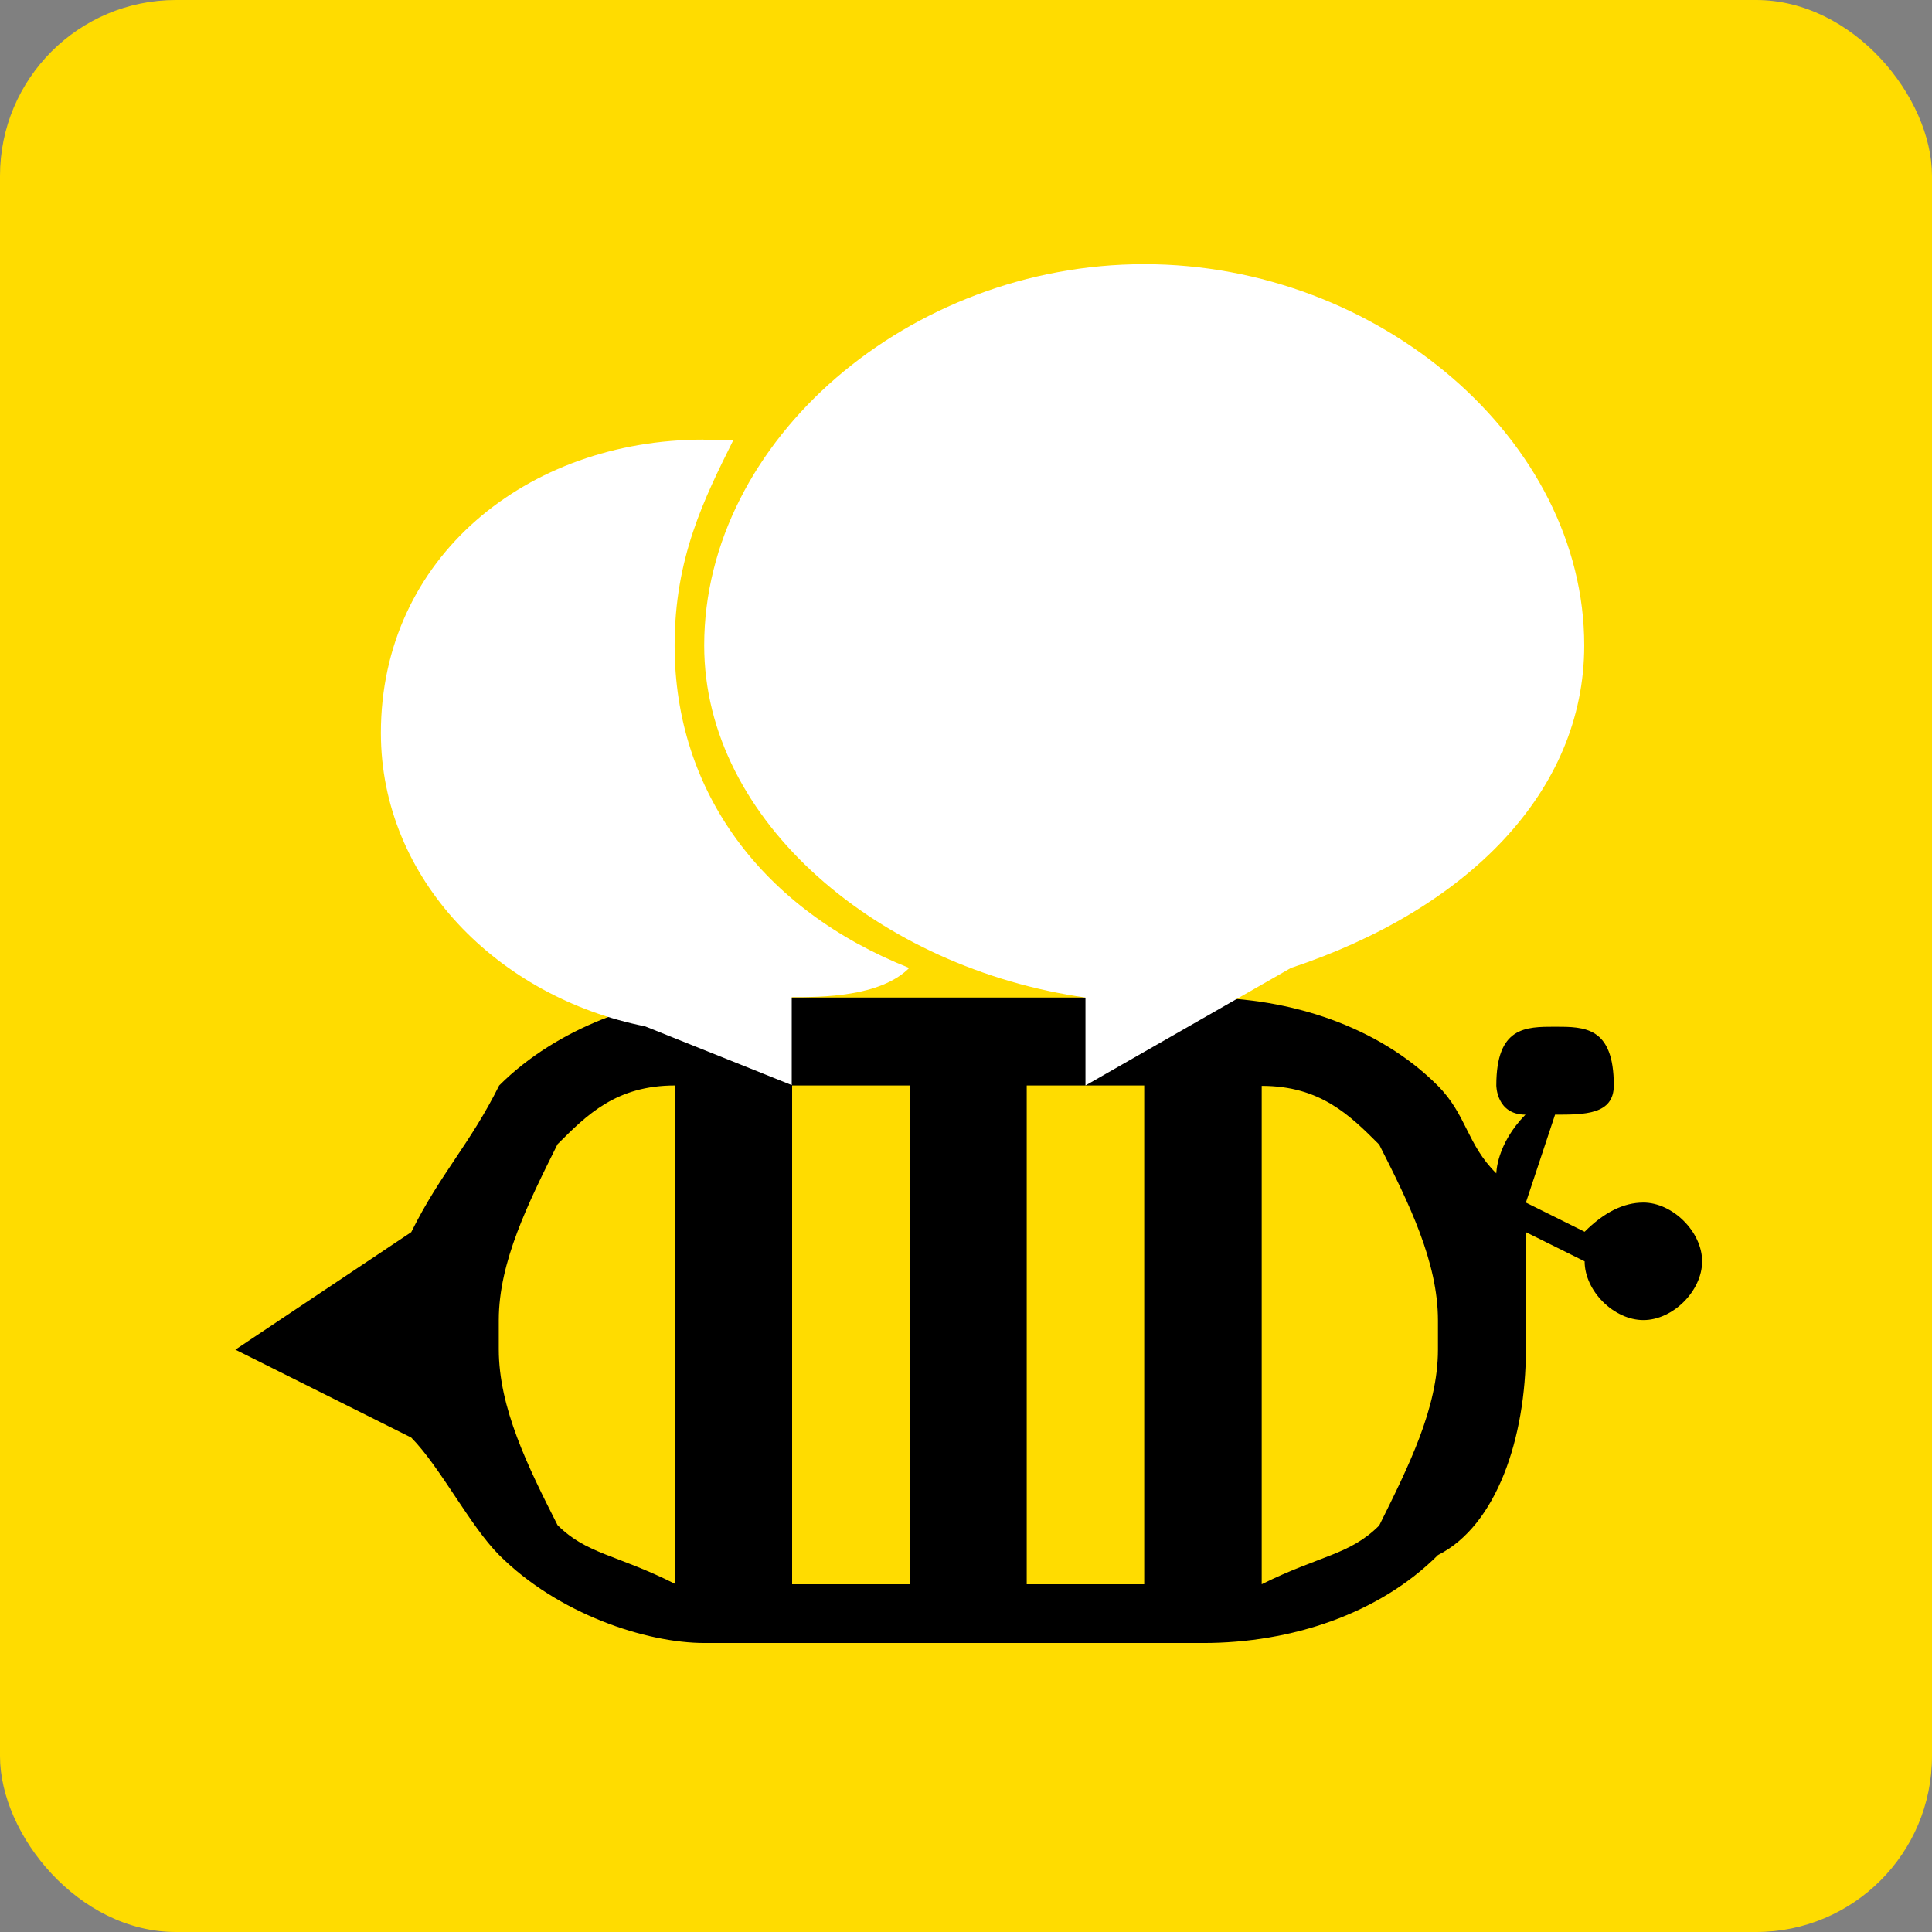
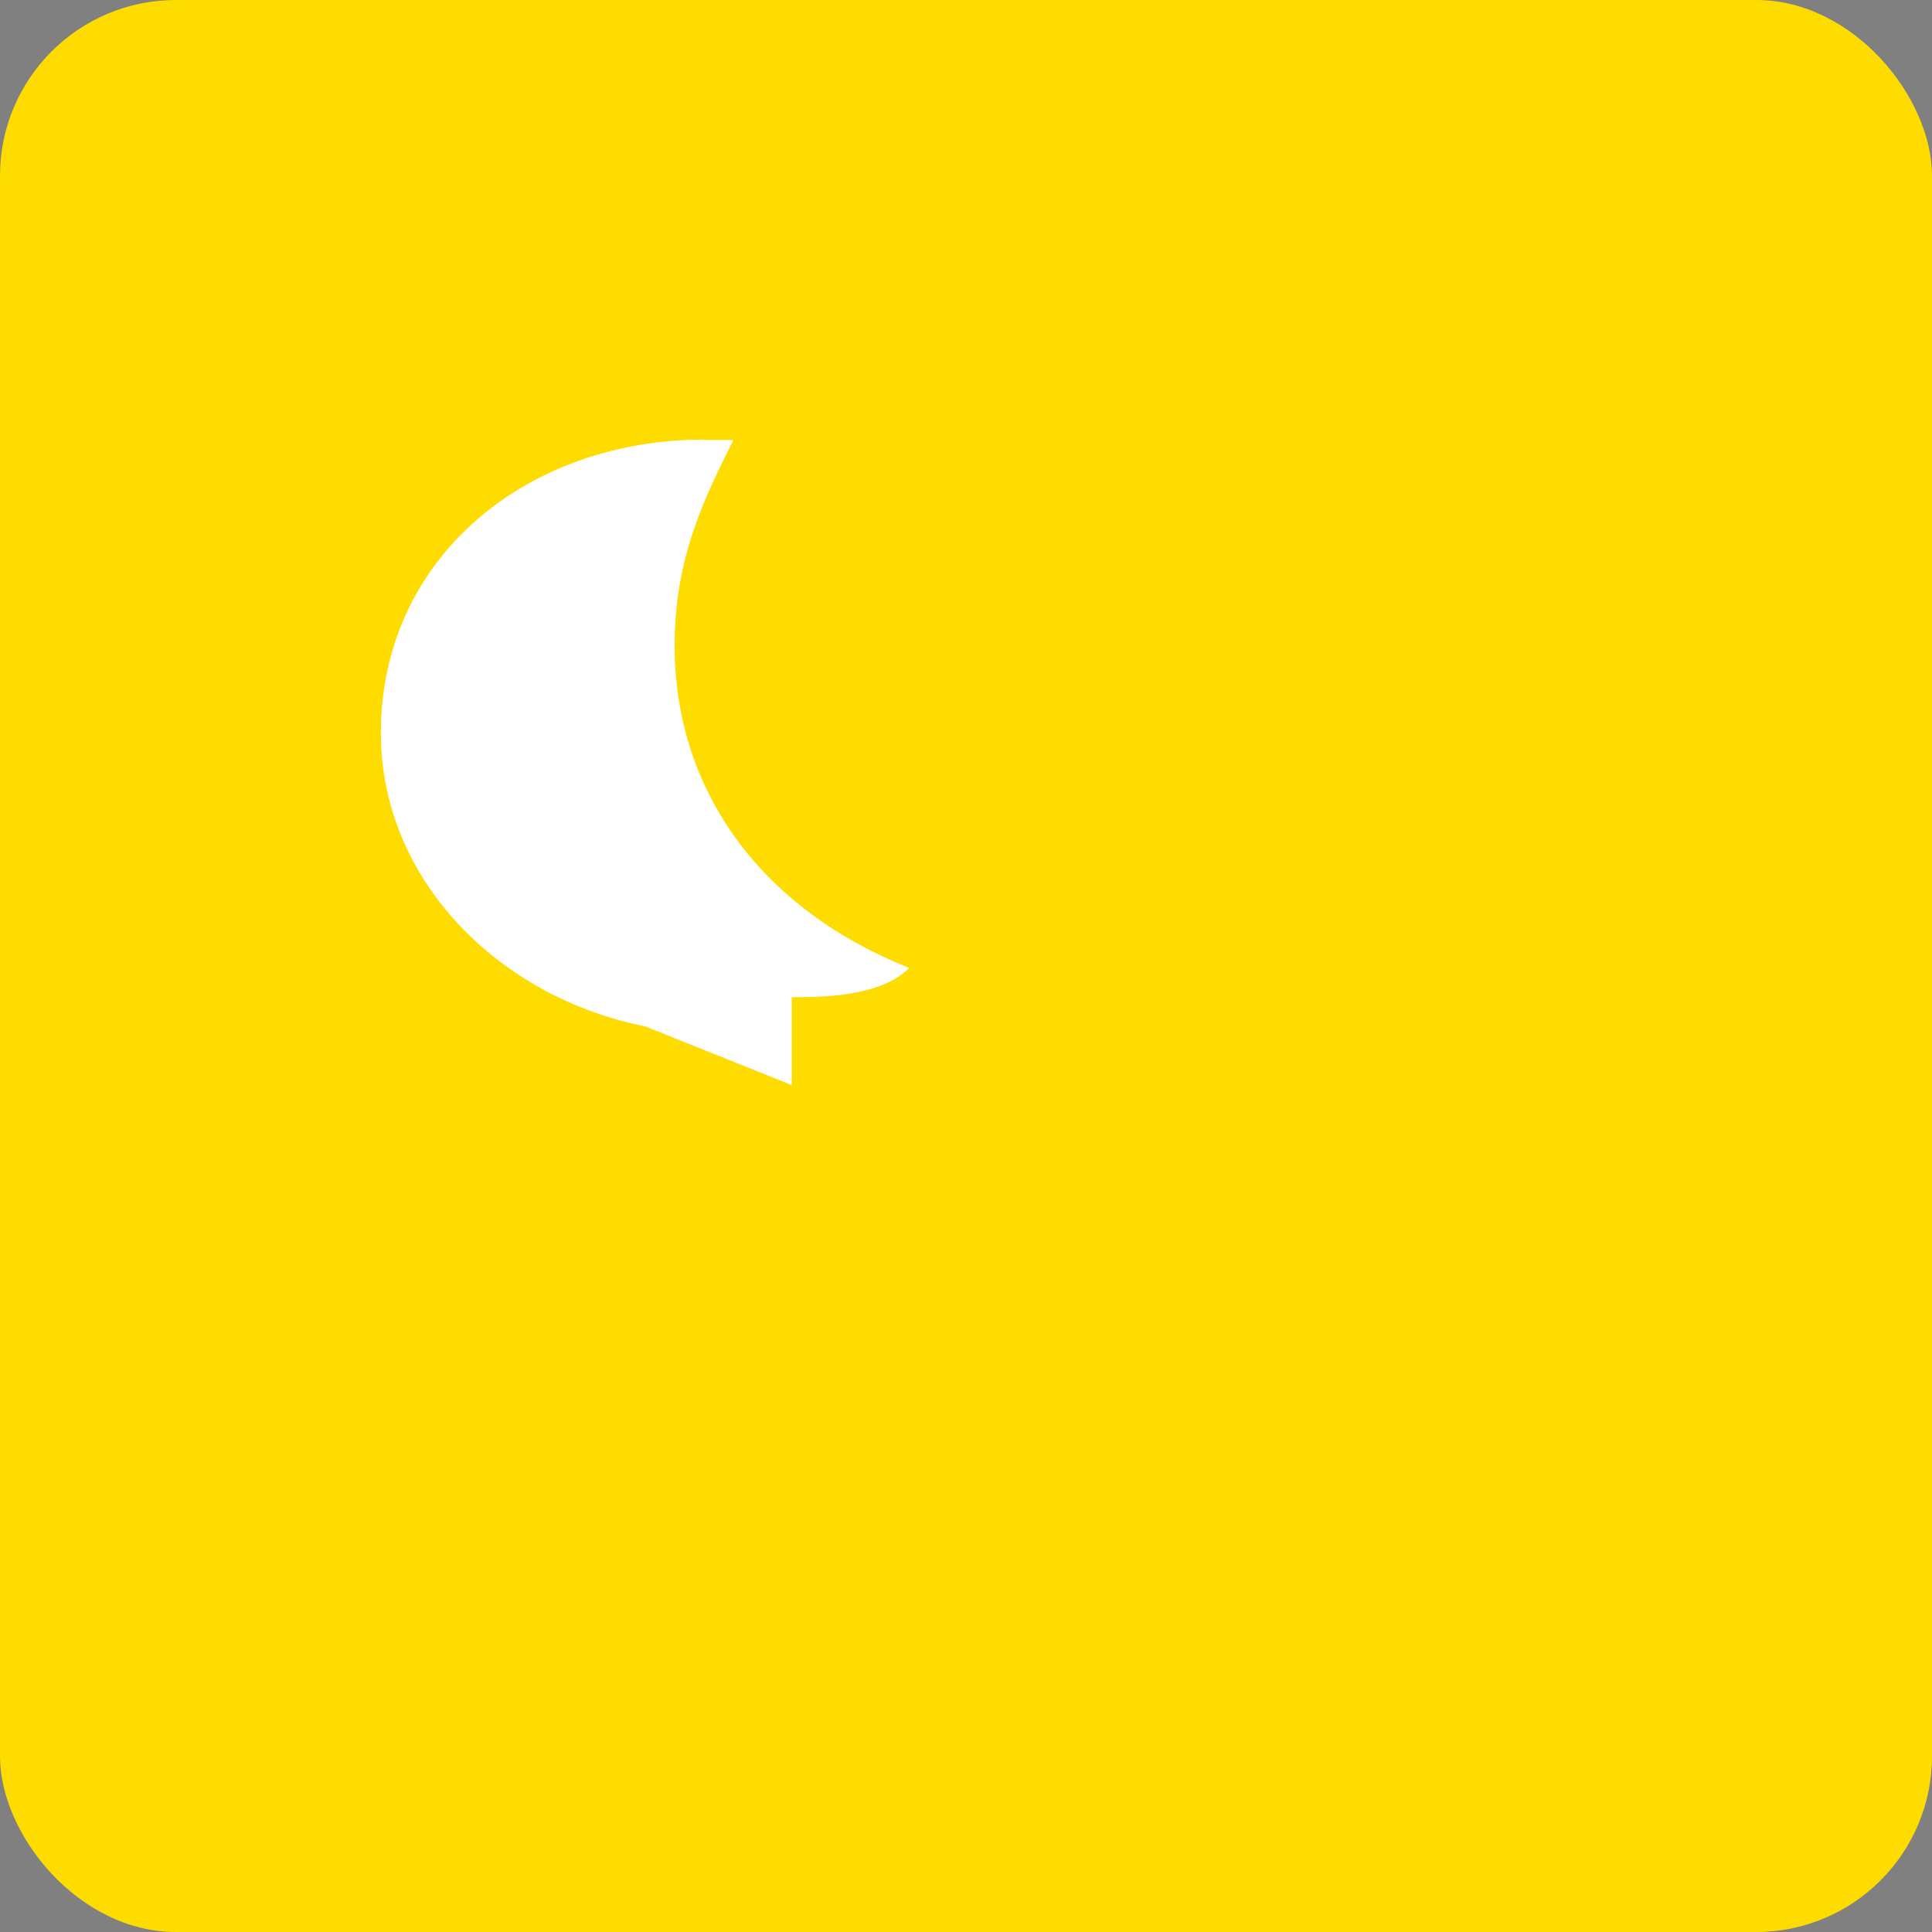
<svg xmlns="http://www.w3.org/2000/svg" id="Layer_2" data-name="Layer 2" viewBox="0 0 49 49">
  <rect x="0" y="0" width="49" height="49" fill="#808080" stroke="none" />
  <defs>
    <style>      .cls-1, .cls-2, .cls-3 {        stroke-width: 0px;      }      .cls-2 {        fill: #ffdc00;      }      .cls-3 {        fill: #fff;        fill-rule: evenodd;      }    </style>
  </defs>
  <g id="Layer_1-2" data-name="Layer 1">
    <g id="Layer_1-3" data-name="Layer_1">
      <g id="_320501176" data-name=" 320501176">
        <rect class="cls-2" width="49" height="49" rx="4.46" ry="4.46" />
-         <path class="cls-1" d="m17.86,25.3h12.65c2.23,0,4.46.74,5.95,2.23.74.74.74,1.49,1.49,2.23,0,0,0-.74.74-1.49-.74,0-.74-.74-.74-.74,0-1.49.74-1.49,1.49-1.49s1.49,0,1.49,1.49c0,.74-.74.74-1.49.74l-.74,2.23,1.49.74q.74-.74,1.49-.74c.74,0,1.49.74,1.49,1.49s-.74,1.49-1.49,1.49-1.49-.74-1.49-1.49l-1.49-.74h0v2.98c0,2.23-.74,4.46-2.23,5.21-1.49,1.49-3.72,2.23-5.95,2.23h-12.65c-1.49,0-3.72-.74-5.21-2.23-.74-.74-1.49-2.23-2.23-2.98l-4.46-2.23,4.46-2.98c.74-1.49,1.49-2.23,2.23-3.72,1.49-1.49,3.72-2.23,5.21-2.23Zm14.14,2.23v12.65c1.49-.74,2.23-.74,2.98-1.49.74-1.49,1.49-2.98,1.49-4.46v-.74c0-1.49-.74-2.98-1.49-4.46-.74-.74-1.49-1.49-2.98-1.49Zm-2.98,12.65v-12.65h-2.98v12.65h2.98Zm-5.95,0v-12.65h-2.98v12.65h2.98Zm-5.95,0v-12.65c-1.49,0-2.23.74-2.98,1.49-.74,1.49-1.49,2.98-1.49,4.46v.74c0,1.49.74,2.98,1.49,4.46.74.74,1.49.74,2.98,1.49Z" />
-         <path class="cls-3" d="m29.02,6.7c5.95,0,11.16,4.46,11.16,9.67,0,3.72-2.98,6.7-7.44,8.18l-5.21,2.98v-2.23c-5.21-.74-9.67-4.46-9.67-8.93,0-5.21,5.21-9.67,11.16-9.67Z" />
        <path class="cls-3" d="m17.86,11.16h.74c-.74,1.49-1.49,2.98-1.49,5.21,0,3.72,2.23,6.7,5.95,8.18-.74.74-2.23.74-2.98.74v2.23l-3.72-1.49h0c-3.72-.74-6.7-3.72-6.7-7.44,0-4.46,3.72-7.44,8.18-7.44Z" />
      </g>
    </g>
  </g>
</svg>